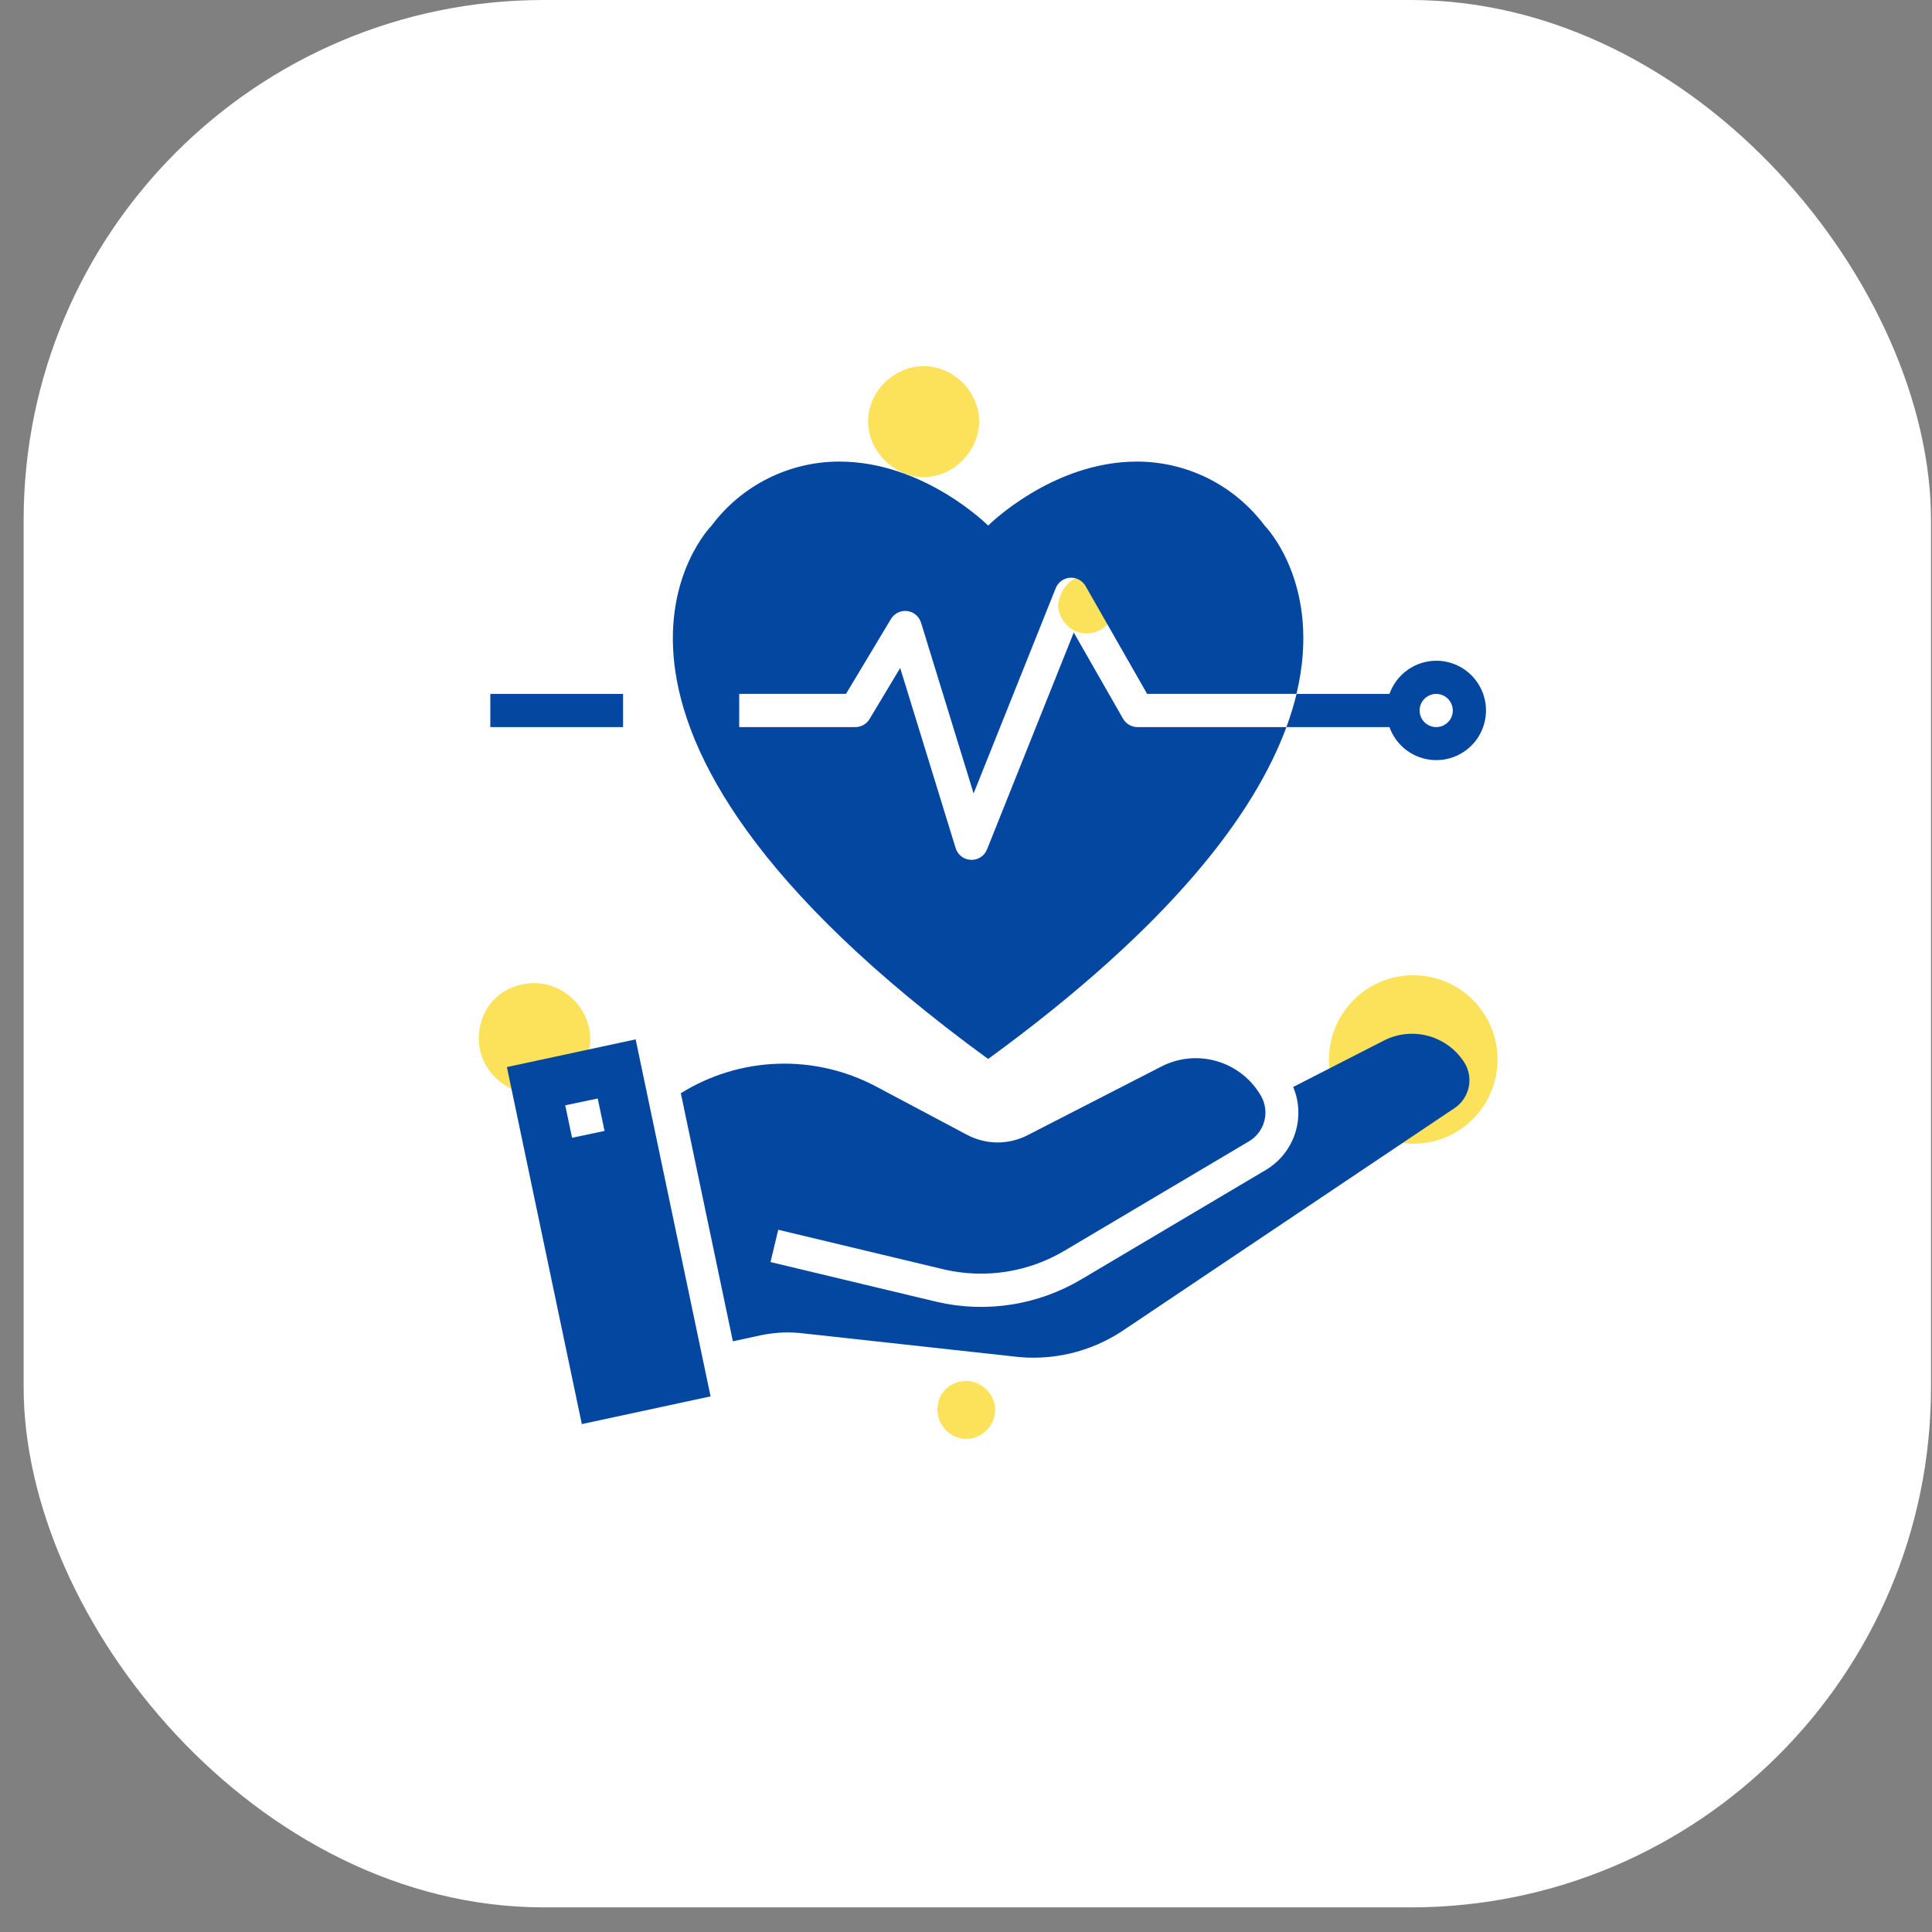
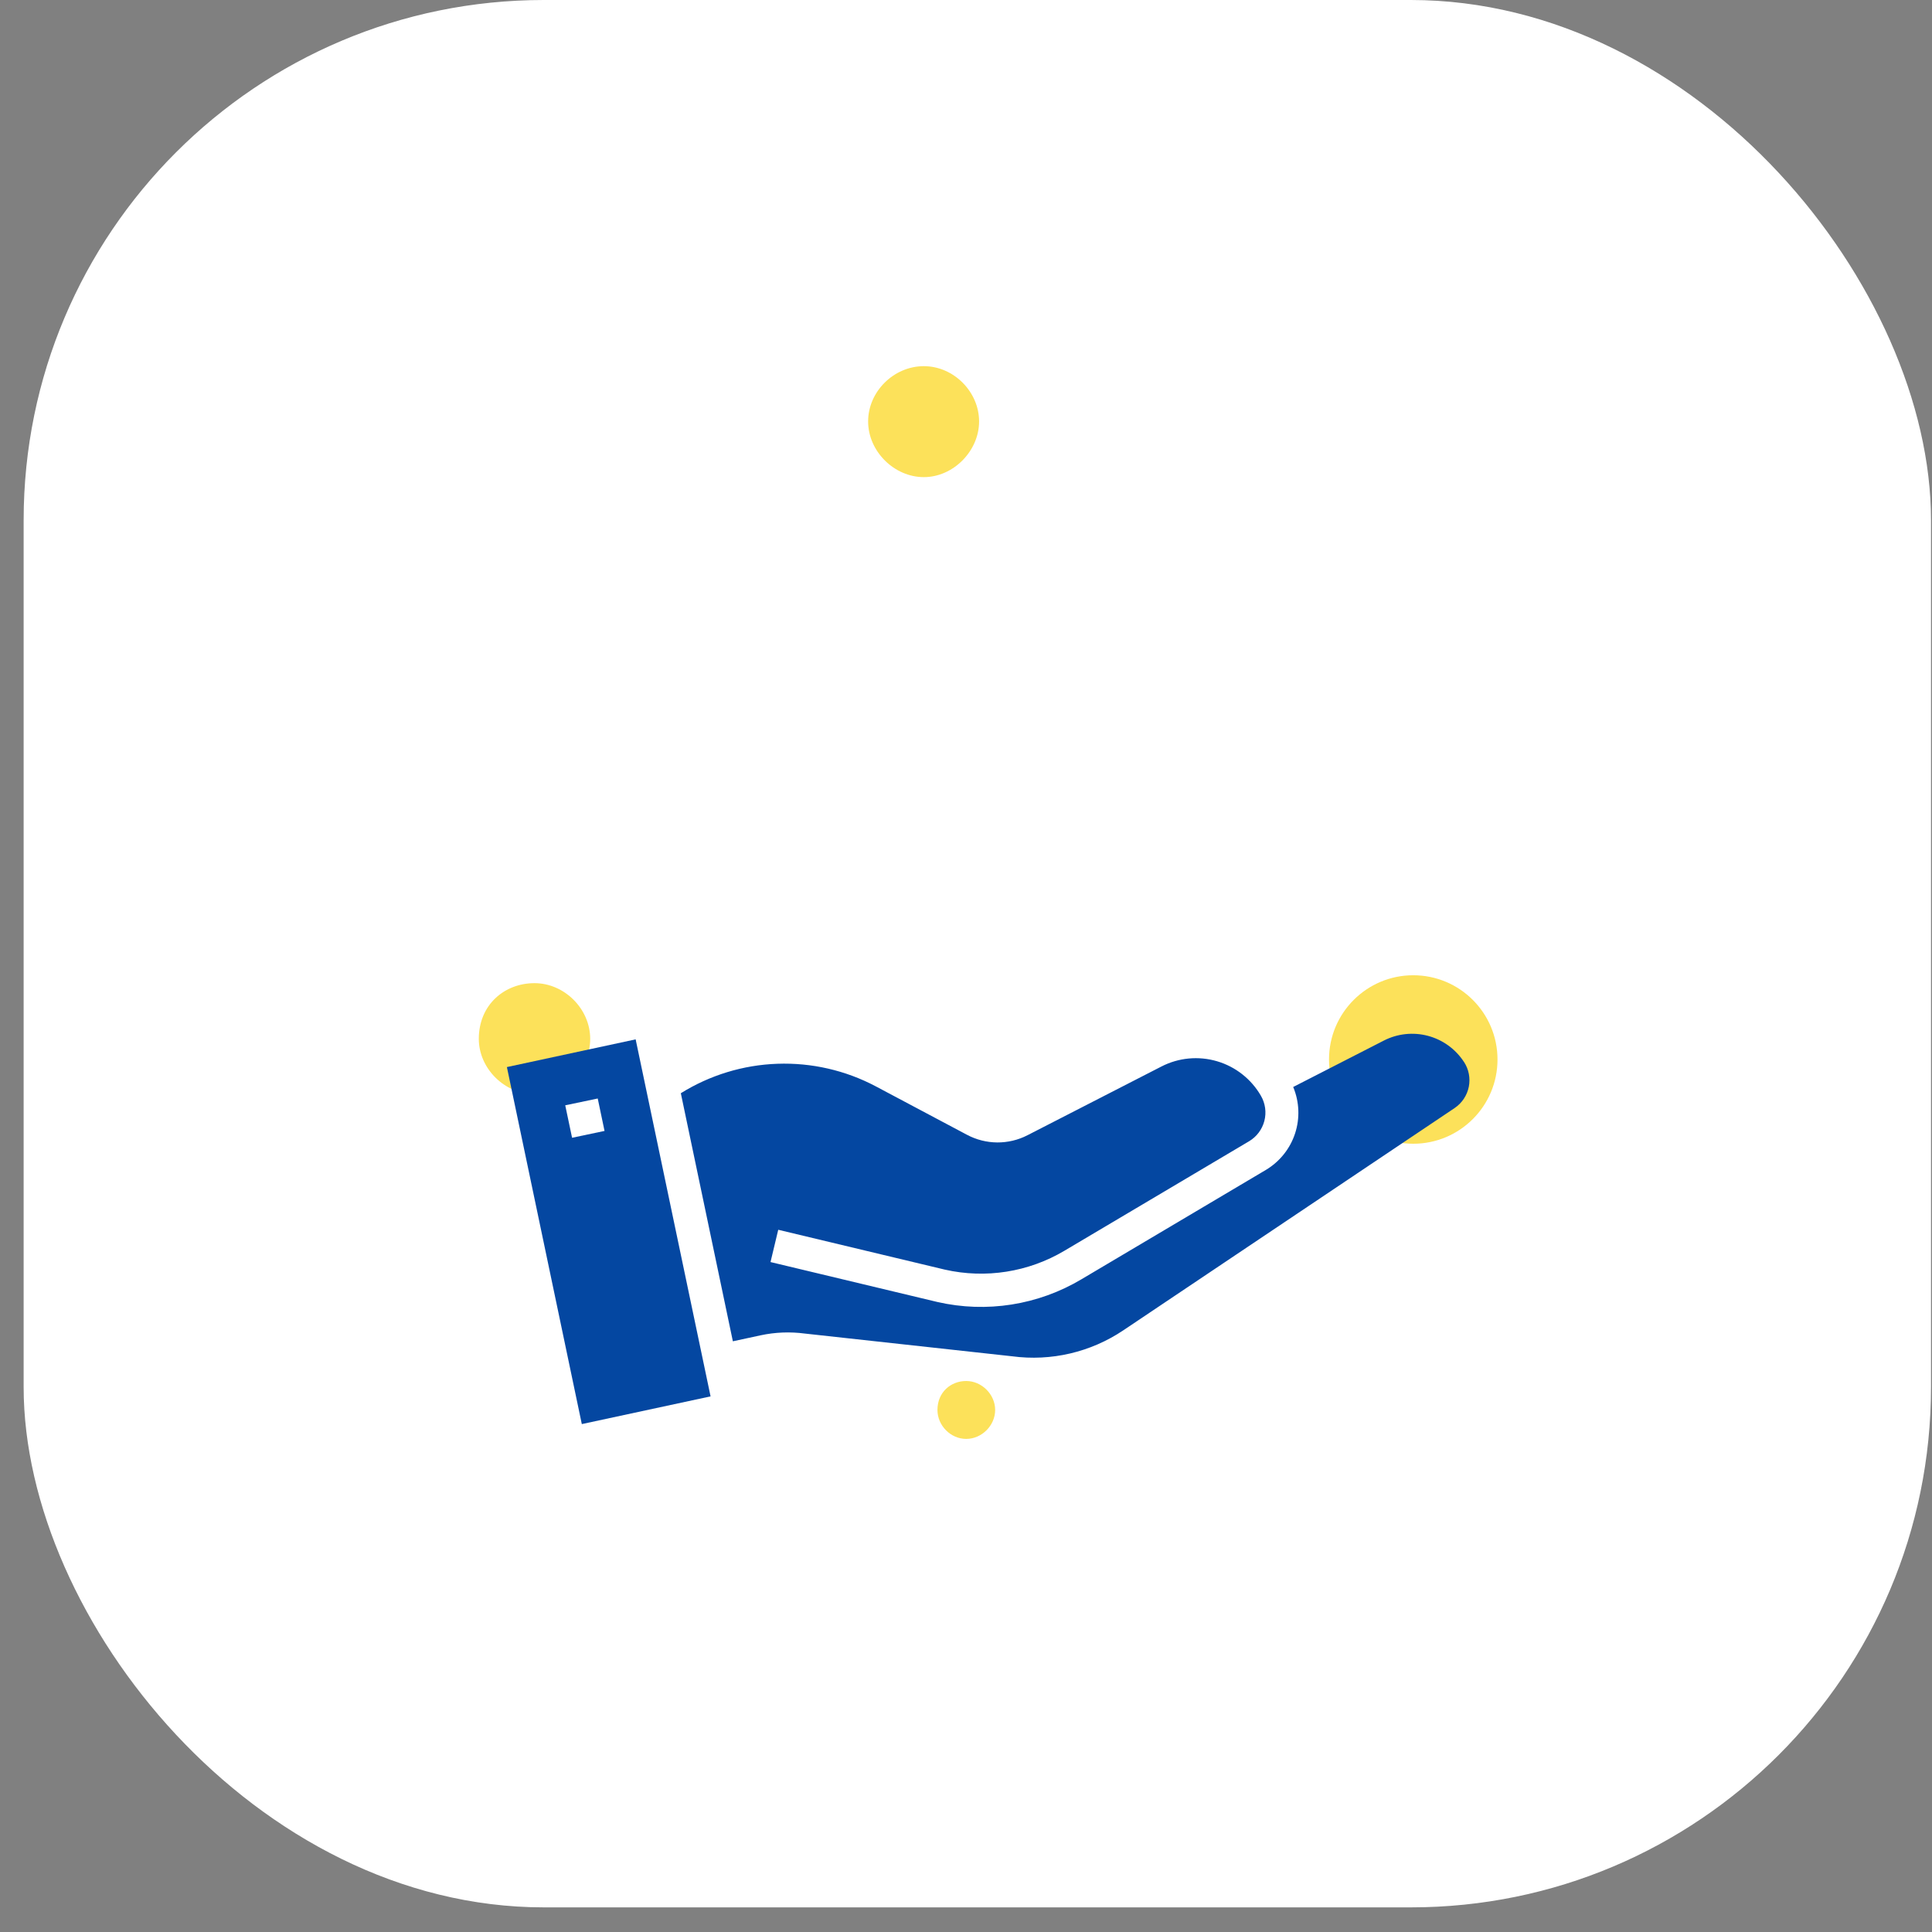
<svg xmlns="http://www.w3.org/2000/svg" width="76" height="76" viewBox="0 0 76 76" fill="none">
  <rect x="0" y="0" width="76" height="76" fill="#808080" stroke="none" />
  <rect x="0.93" width="75.031" height="75.031" rx="20.463" fill="white" />
  <path d="M36.341 14.404C37.519 14.404 38.515 15.417 38.515 16.578C38.515 17.74 37.502 18.769 36.341 18.769C35.179 18.769 34.15 17.757 34.15 16.578C34.15 15.4 35.162 14.404 36.341 14.404Z" fill="#FCE15A" />
  <path d="M21.026 38.675C22.204 38.675 23.217 39.688 23.217 40.866C23.217 42.044 22.204 43.04 21.026 43.04C19.847 43.04 18.835 42.028 18.835 40.866C18.835 39.522 19.847 38.675 21.026 38.675Z" fill="#FCE15A" />
  <path d="M55.594 38.364C57.424 38.364 58.908 39.848 58.908 41.678C58.908 43.508 57.424 44.992 55.594 44.992C53.764 44.992 52.28 43.508 52.28 41.678C52.28 39.848 53.764 38.364 55.594 38.364Z" fill="#FCE15A" />
-   <path d="M42.751 22.648C43.364 22.648 43.891 23.174 43.891 23.778C43.891 24.383 43.364 24.918 42.751 24.918C42.139 24.918 41.621 24.391 41.621 23.778C41.707 23.166 42.147 22.648 42.751 22.648Z" fill="#FCE15A" />
  <path d="M38.008 54.325C38.62 54.325 39.147 54.852 39.147 55.464C39.147 56.077 38.62 56.603 38.008 56.603C37.395 56.603 36.877 56.077 36.877 55.464C36.877 54.765 37.404 54.325 38.008 54.325Z" fill="#FCE15A" />
-   <path d="M44.18 28.276L42.239 24.881L38.825 33.418C38.776 33.538 38.692 33.641 38.584 33.714C38.476 33.786 38.349 33.825 38.218 33.824H38.192C38.057 33.819 37.928 33.772 37.821 33.691C37.714 33.609 37.635 33.496 37.594 33.367L35.411 26.277L34.206 28.285C34.148 28.382 34.066 28.461 33.969 28.517C33.871 28.572 33.761 28.602 33.649 28.602H29.079V27.296H33.279L35.048 24.349C35.113 24.241 35.208 24.154 35.321 24.099C35.434 24.043 35.561 24.022 35.686 24.037C35.812 24.052 35.93 24.104 36.026 24.185C36.123 24.266 36.194 24.373 36.231 24.493L38.299 31.213L41.529 23.137C41.574 23.023 41.651 22.924 41.75 22.851C41.85 22.778 41.968 22.735 42.091 22.726C42.214 22.718 42.336 22.744 42.445 22.803C42.553 22.861 42.643 22.949 42.704 23.056L45.125 27.296H51C52.039 22.977 49.747 20.675 49.747 20.675C49.163 19.895 48.406 19.261 47.535 18.823C46.664 18.387 45.703 18.158 44.729 18.157C41.382 18.157 38.871 20.675 38.871 20.675C38.871 20.675 36.361 18.157 33.014 18.157C32.039 18.158 31.077 18.386 30.206 18.823C29.334 19.26 28.577 19.894 27.993 20.675C27.993 20.675 20.463 28.229 38.871 41.658C46.141 36.355 49.364 31.969 50.604 28.602H44.746C44.632 28.602 44.519 28.572 44.419 28.515C44.32 28.458 44.237 28.375 44.18 28.276Z" fill="#0447A1" />
-   <path d="M56.496 25.991C56.093 25.993 55.7 26.119 55.371 26.353C55.042 26.587 54.793 26.916 54.658 27.297H51.003C50.895 27.739 50.762 28.175 50.604 28.602H54.658C54.779 28.94 54.989 29.238 55.267 29.464C55.546 29.69 55.881 29.835 56.236 29.883C56.591 29.932 56.952 29.882 57.281 29.739C57.609 29.595 57.892 29.365 58.099 29.072C58.305 28.779 58.427 28.434 58.451 28.077C58.475 27.719 58.4 27.362 58.234 27.044C58.069 26.726 57.82 26.46 57.513 26.274C57.207 26.088 56.855 25.991 56.496 25.991ZM56.496 28.602C56.367 28.602 56.241 28.564 56.134 28.492C56.026 28.421 55.943 28.319 55.893 28.199C55.844 28.08 55.831 27.949 55.856 27.822C55.881 27.695 55.944 27.579 56.035 27.488C56.126 27.397 56.242 27.334 56.369 27.309C56.496 27.284 56.627 27.297 56.746 27.346C56.866 27.396 56.968 27.479 57.039 27.587C57.111 27.694 57.149 27.82 57.149 27.95C57.149 28.123 57.081 28.289 56.958 28.411C56.836 28.534 56.67 28.602 56.496 28.602Z" fill="#0447A1" />
-   <path d="M24.51 27.297H19.288V28.602H24.51V27.297Z" fill="#0447A1" />
  <path d="M57.586 41.77C57.257 41.267 56.755 40.903 56.174 40.748C55.593 40.593 54.975 40.659 54.44 40.932L50.871 42.759C51.114 43.34 51.141 43.988 50.945 44.586C50.75 45.184 50.345 45.691 49.806 46.016L42.541 50.324C40.837 51.339 38.808 51.659 36.875 51.217L30.31 49.646L30.614 48.376L37.165 49.943C38.772 50.308 40.458 50.042 41.874 49.2L49.139 44.892C49.435 44.715 49.65 44.428 49.737 44.093C49.823 43.759 49.775 43.404 49.601 43.105C49.221 42.447 48.603 41.961 47.876 41.747C47.147 41.532 46.365 41.606 45.689 41.953L40.421 44.656C40.052 44.846 39.643 44.943 39.229 44.941C38.814 44.938 38.407 44.835 38.041 44.641L34.45 42.734C33.26 42.104 31.926 41.798 30.58 41.846C29.234 41.893 27.925 42.293 26.782 43.005L28.829 52.763L29.919 52.528C30.492 52.405 31.081 52.382 31.662 52.459L39.816 53.353C41.349 53.558 42.905 53.194 44.189 52.331L57.227 43.584C57.513 43.389 57.711 43.09 57.779 42.751C57.846 42.412 57.778 42.06 57.588 41.771L57.586 41.77Z" fill="#0447A1" />
  <path d="M19.94 41.976L22.887 56.02L27.952 54.93L25.005 40.886L19.94 41.976ZM22.504 44.757L22.235 43.48L23.513 43.212L23.781 44.488L22.504 44.757Z" fill="#0447A1" />
</svg>